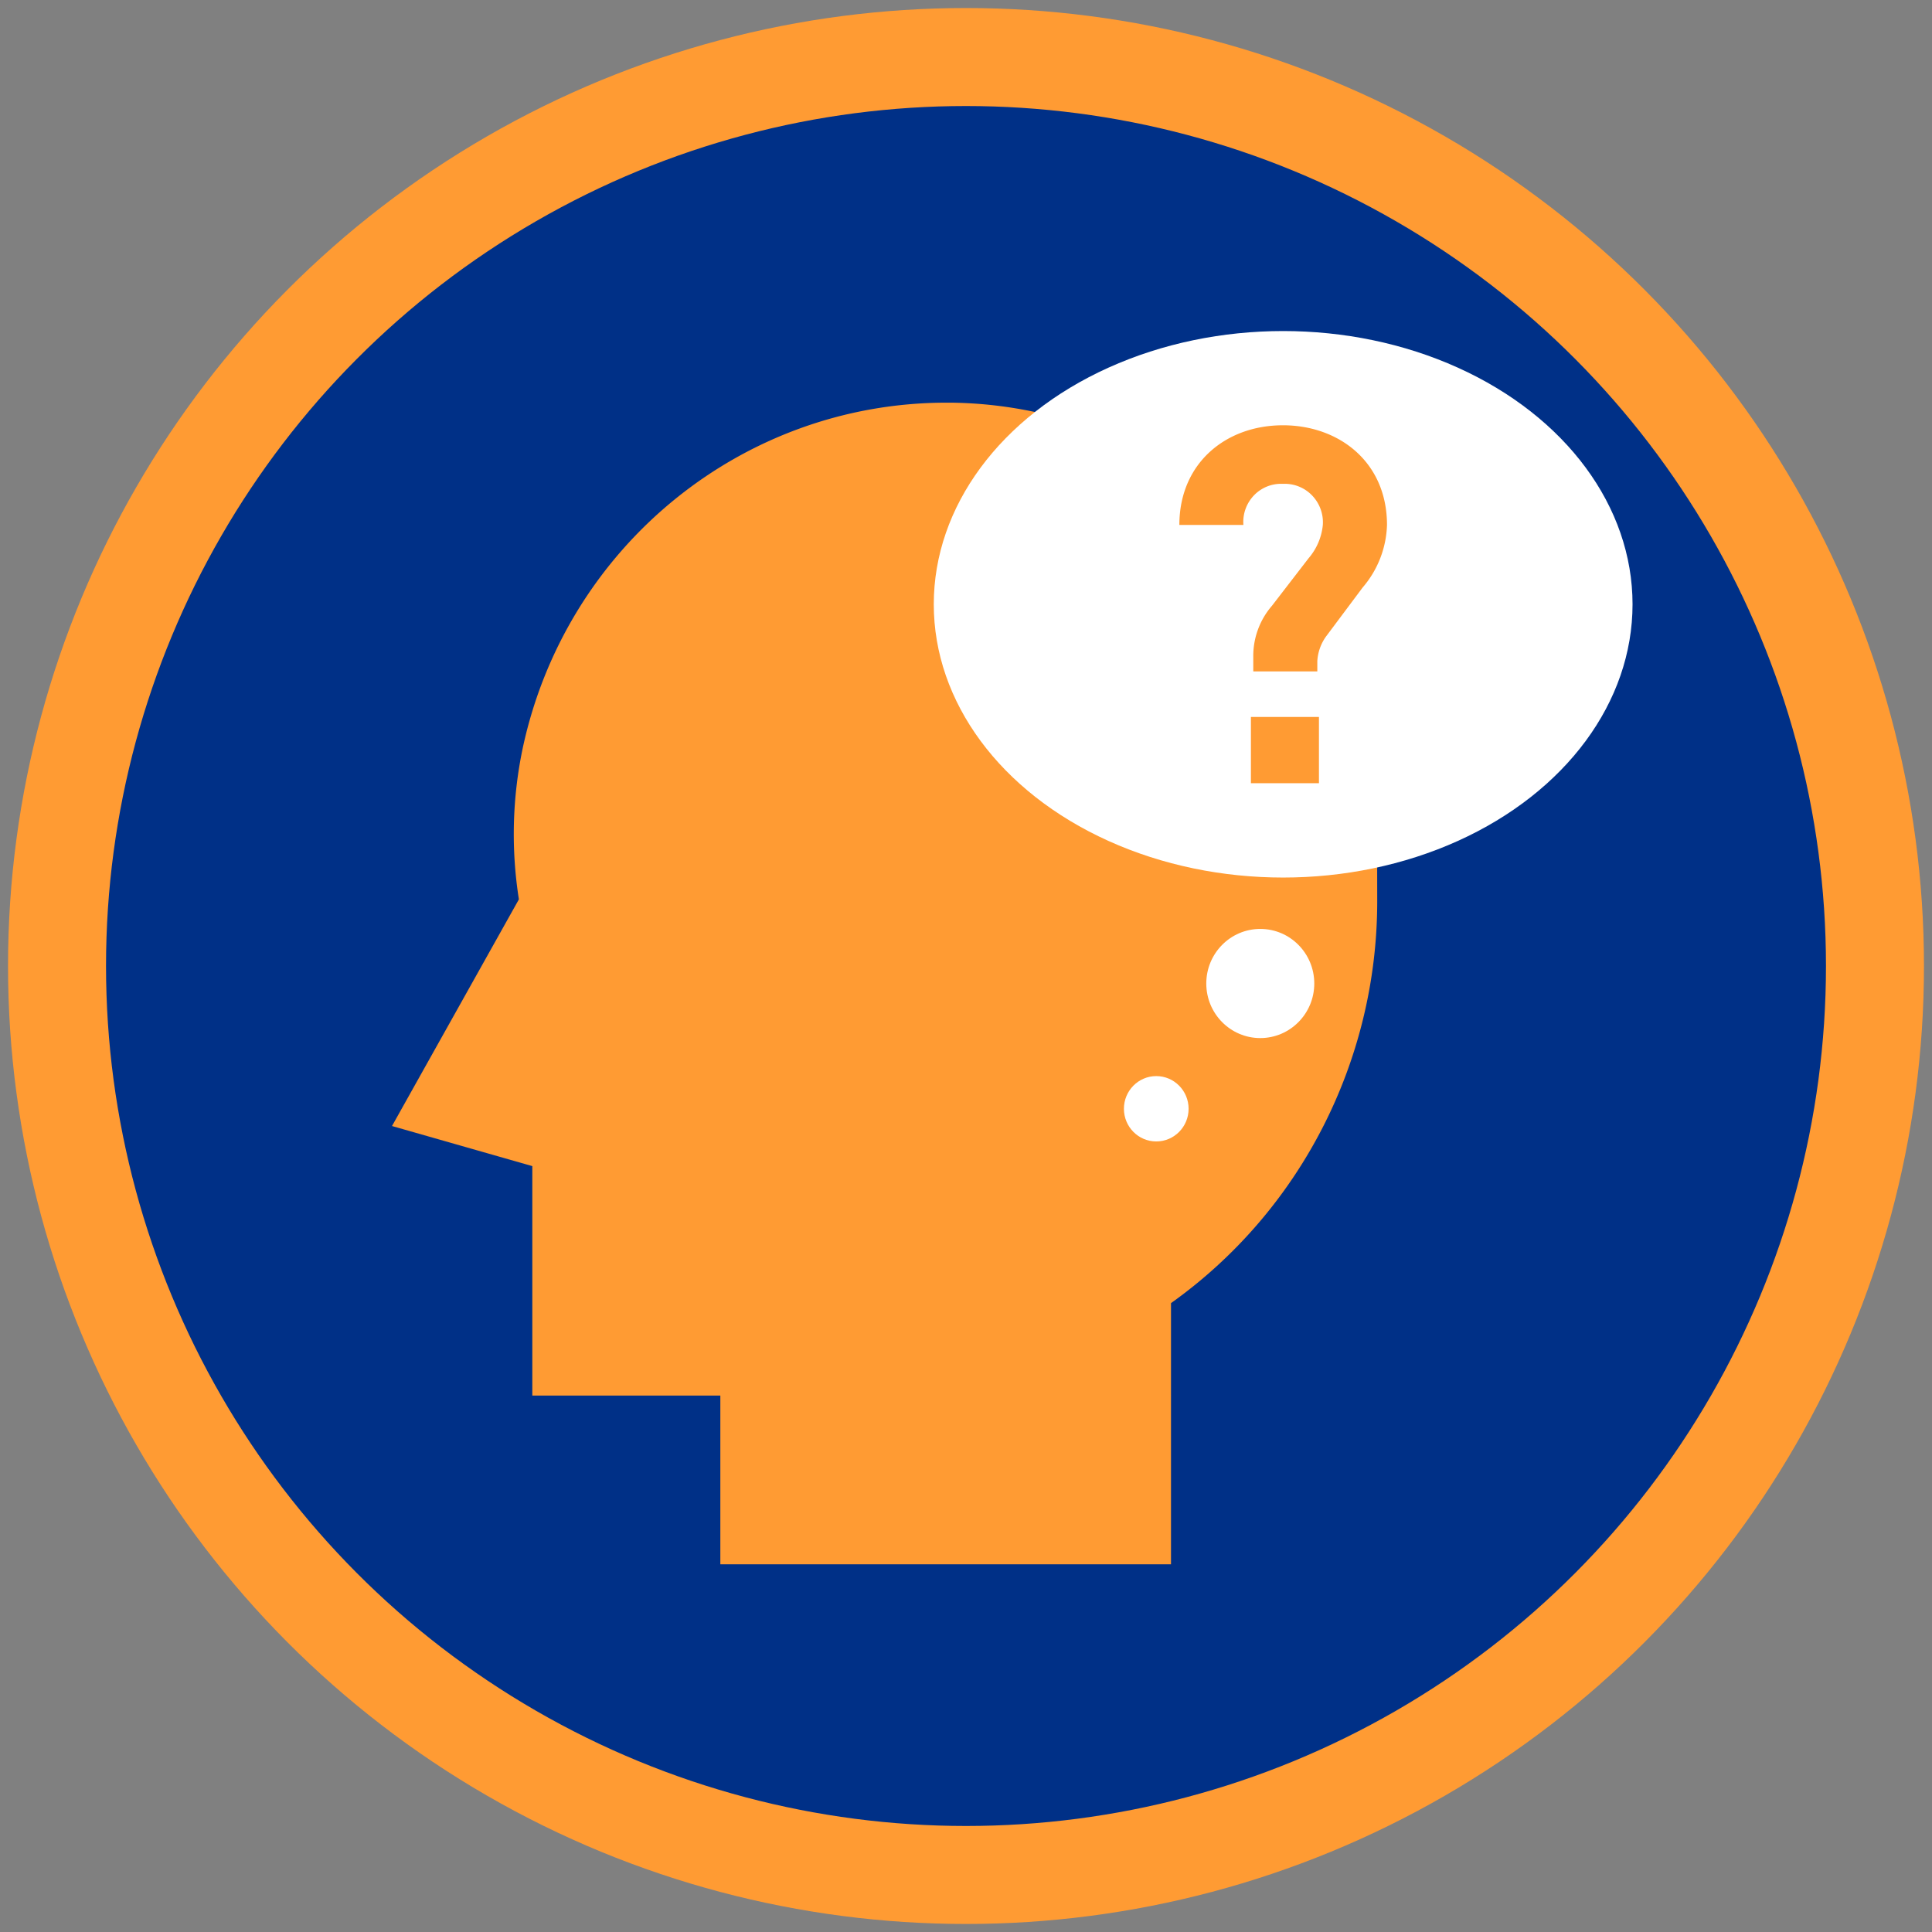
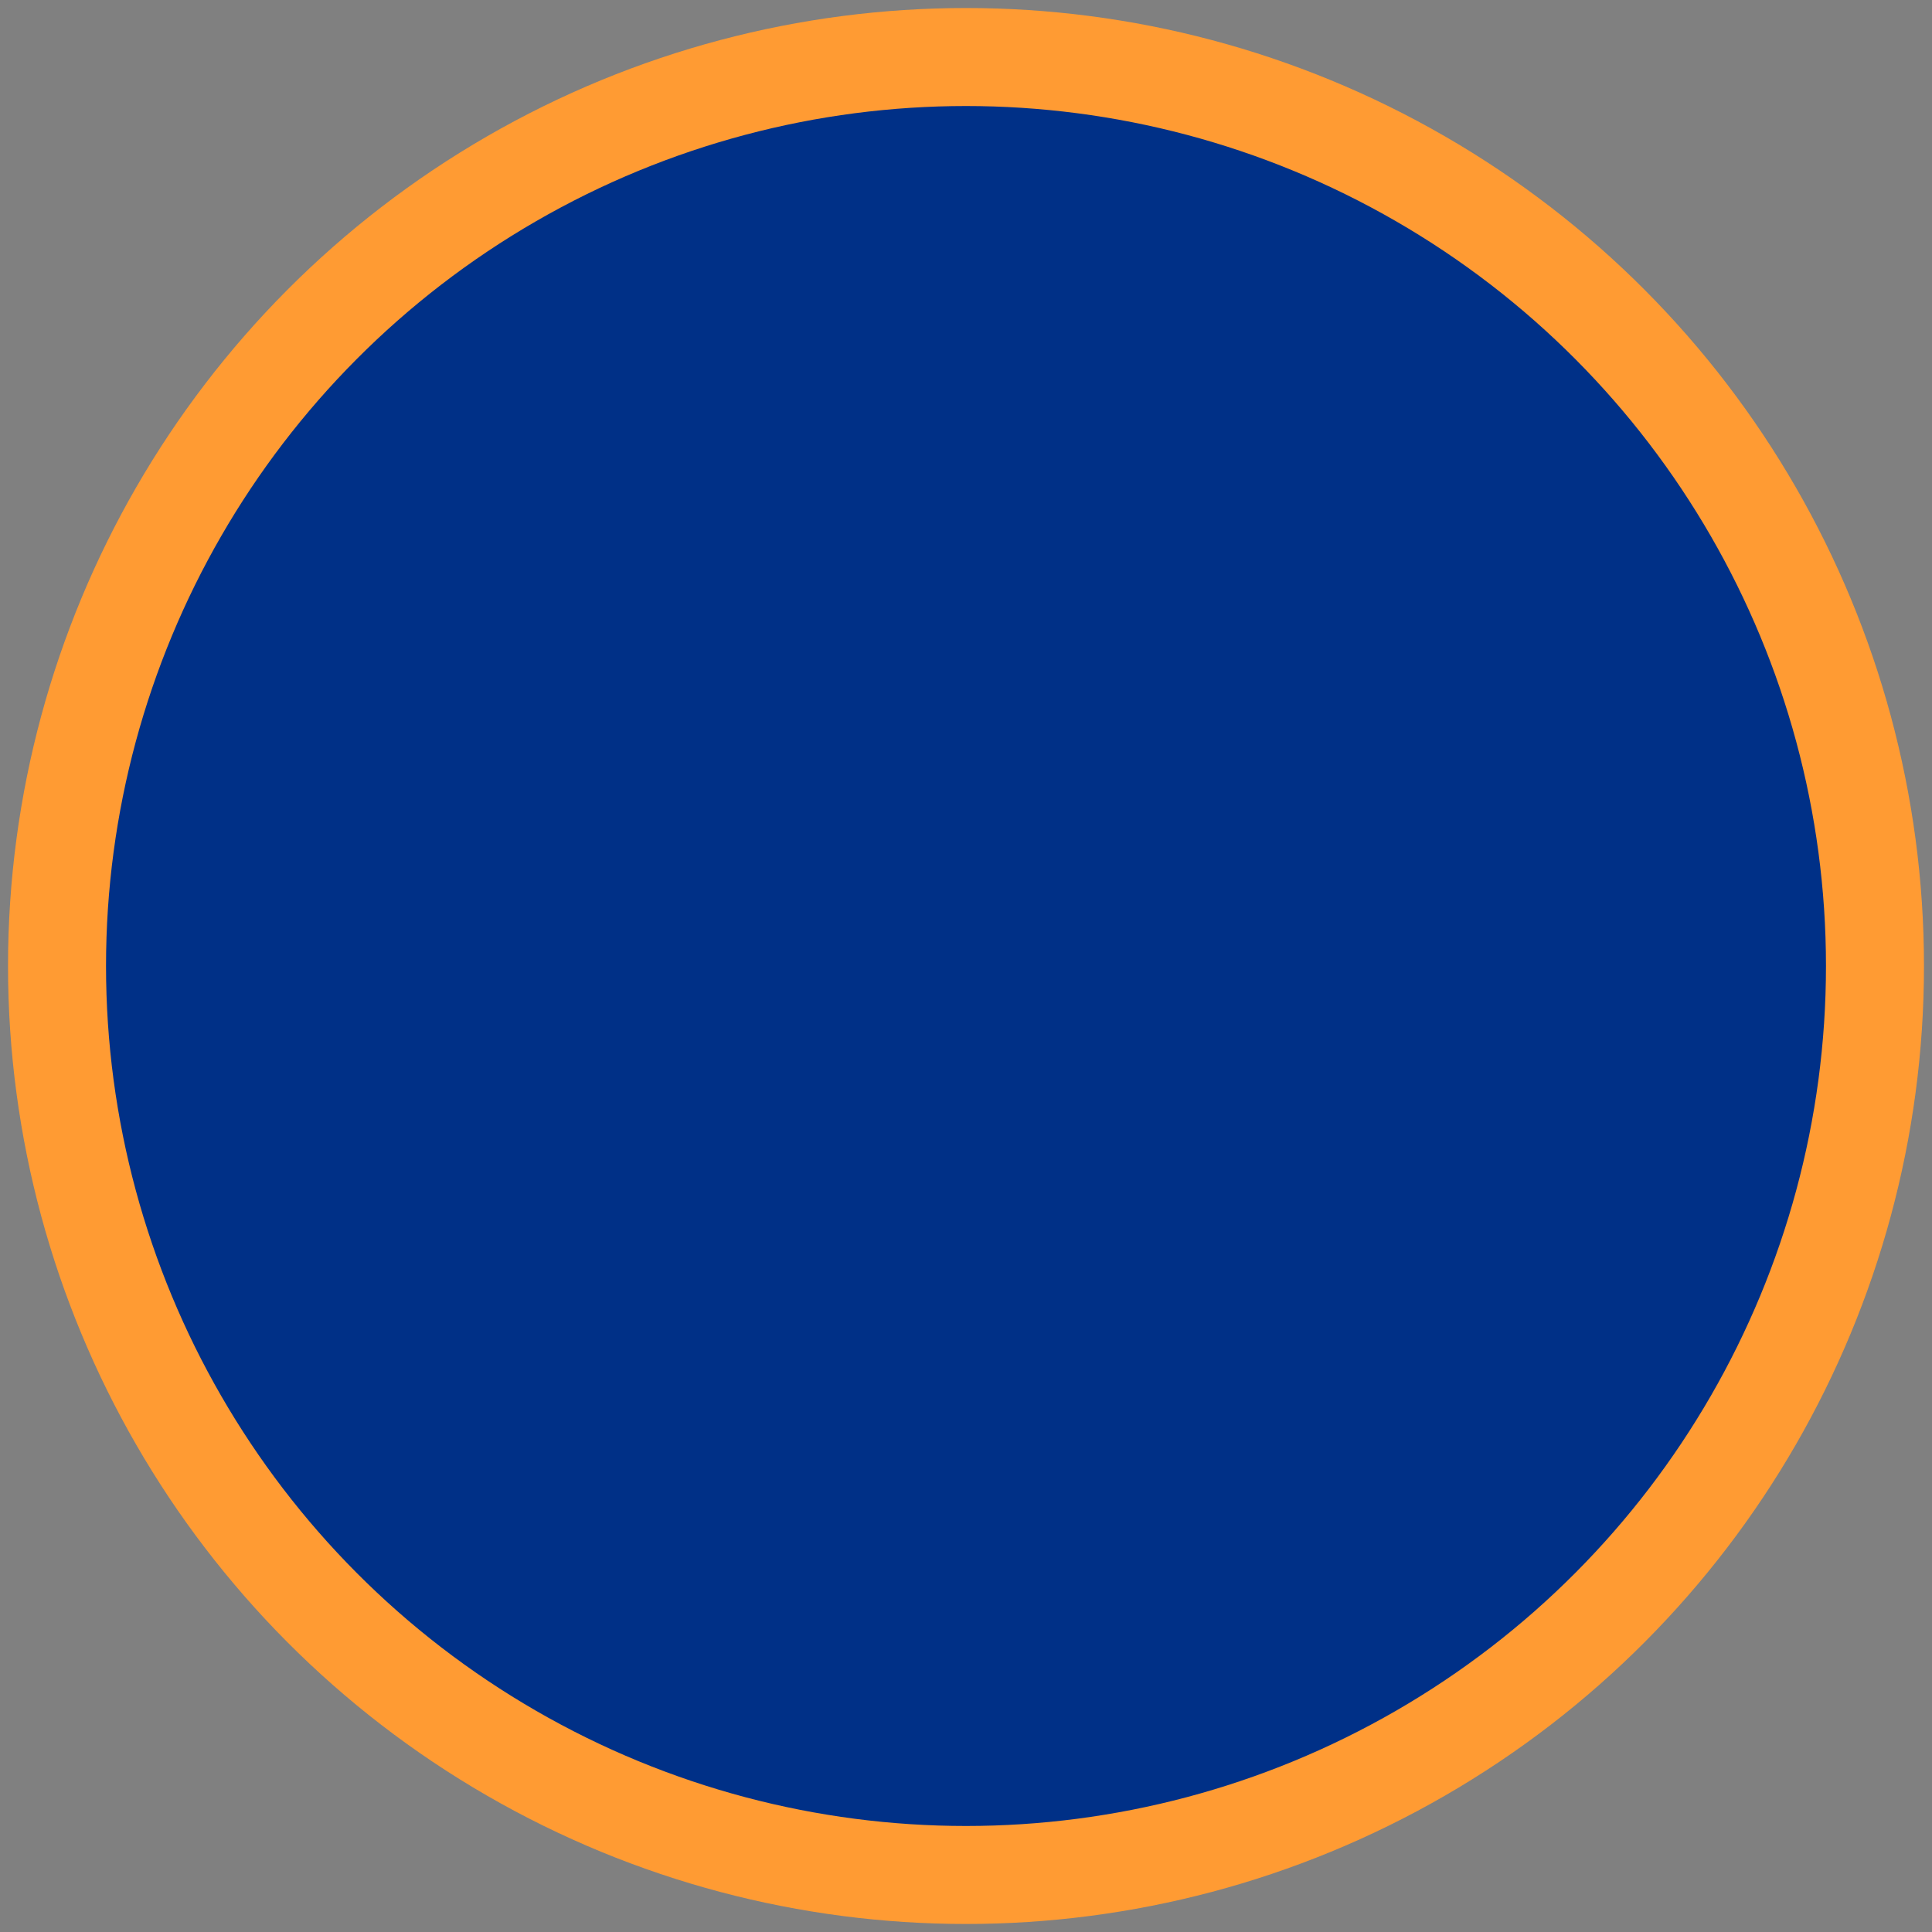
<svg xmlns="http://www.w3.org/2000/svg" width="138" height="138" viewBox="0 0 138 138">
  <rect x="0" y="0" width="138" height="138" fill="#808080" stroke="none" />
  <g fill="none">
    <circle cx="65" cy="65" r="64.927" fill="#003087" stroke="#FF9B33" stroke-width="7" transform="translate(4 4)" />
    <g transform="translate(28 23)">
-       <path d="M70.365 36.54c0-16.72-13.647-30.565-30.418-30.778h-.392c-14.541.024-27.107 10.27-30.207 24.627a29.883 29.883 0 00-.284 10.85L0 57.43l10.023 2.863v16.391h13.43v12.053h32.19V70.08c9.214-6.563 14.705-17.235 14.73-28.628l-.008-4.91z" fill="#FF9B33" />
-       <ellipse fill="#FFF" cx="63.654" cy="20.164" rx="24.956" ry="19.518" />
-       <ellipse fill="#FFF" cx="62.02" cy="47.25" rx="3.857" ry="3.898" />
-       <ellipse fill="#FFF" cx="54.59" cy="56.198" rx="2.31" ry="2.334" />
-       <path d="M69.341 18.953l-2.607 3.487a3.347 3.347 0 00-.64 1.783v.734H61.52v-1.02a5.481 5.481 0 011.336-3.67l2.608-3.384a4.287 4.287 0 001.024-2.386 2.77 2.77 0 00-.772-2.113 2.708 2.708 0 00-2.075-.823 2.68 2.68 0 00-2.071.821 2.74 2.74 0 00-.755 2.115H56.24c0-4.404 3.312-7.12 7.4-7.12 3.974 0 7.431 2.599 7.431 7.12a7.177 7.177 0 01-1.729 4.456zm-7.99 13.99V28.21h4.86v4.735h-4.86z" fill="#FF9B33" />
-     </g>
+       </g>
  </g>
</svg>